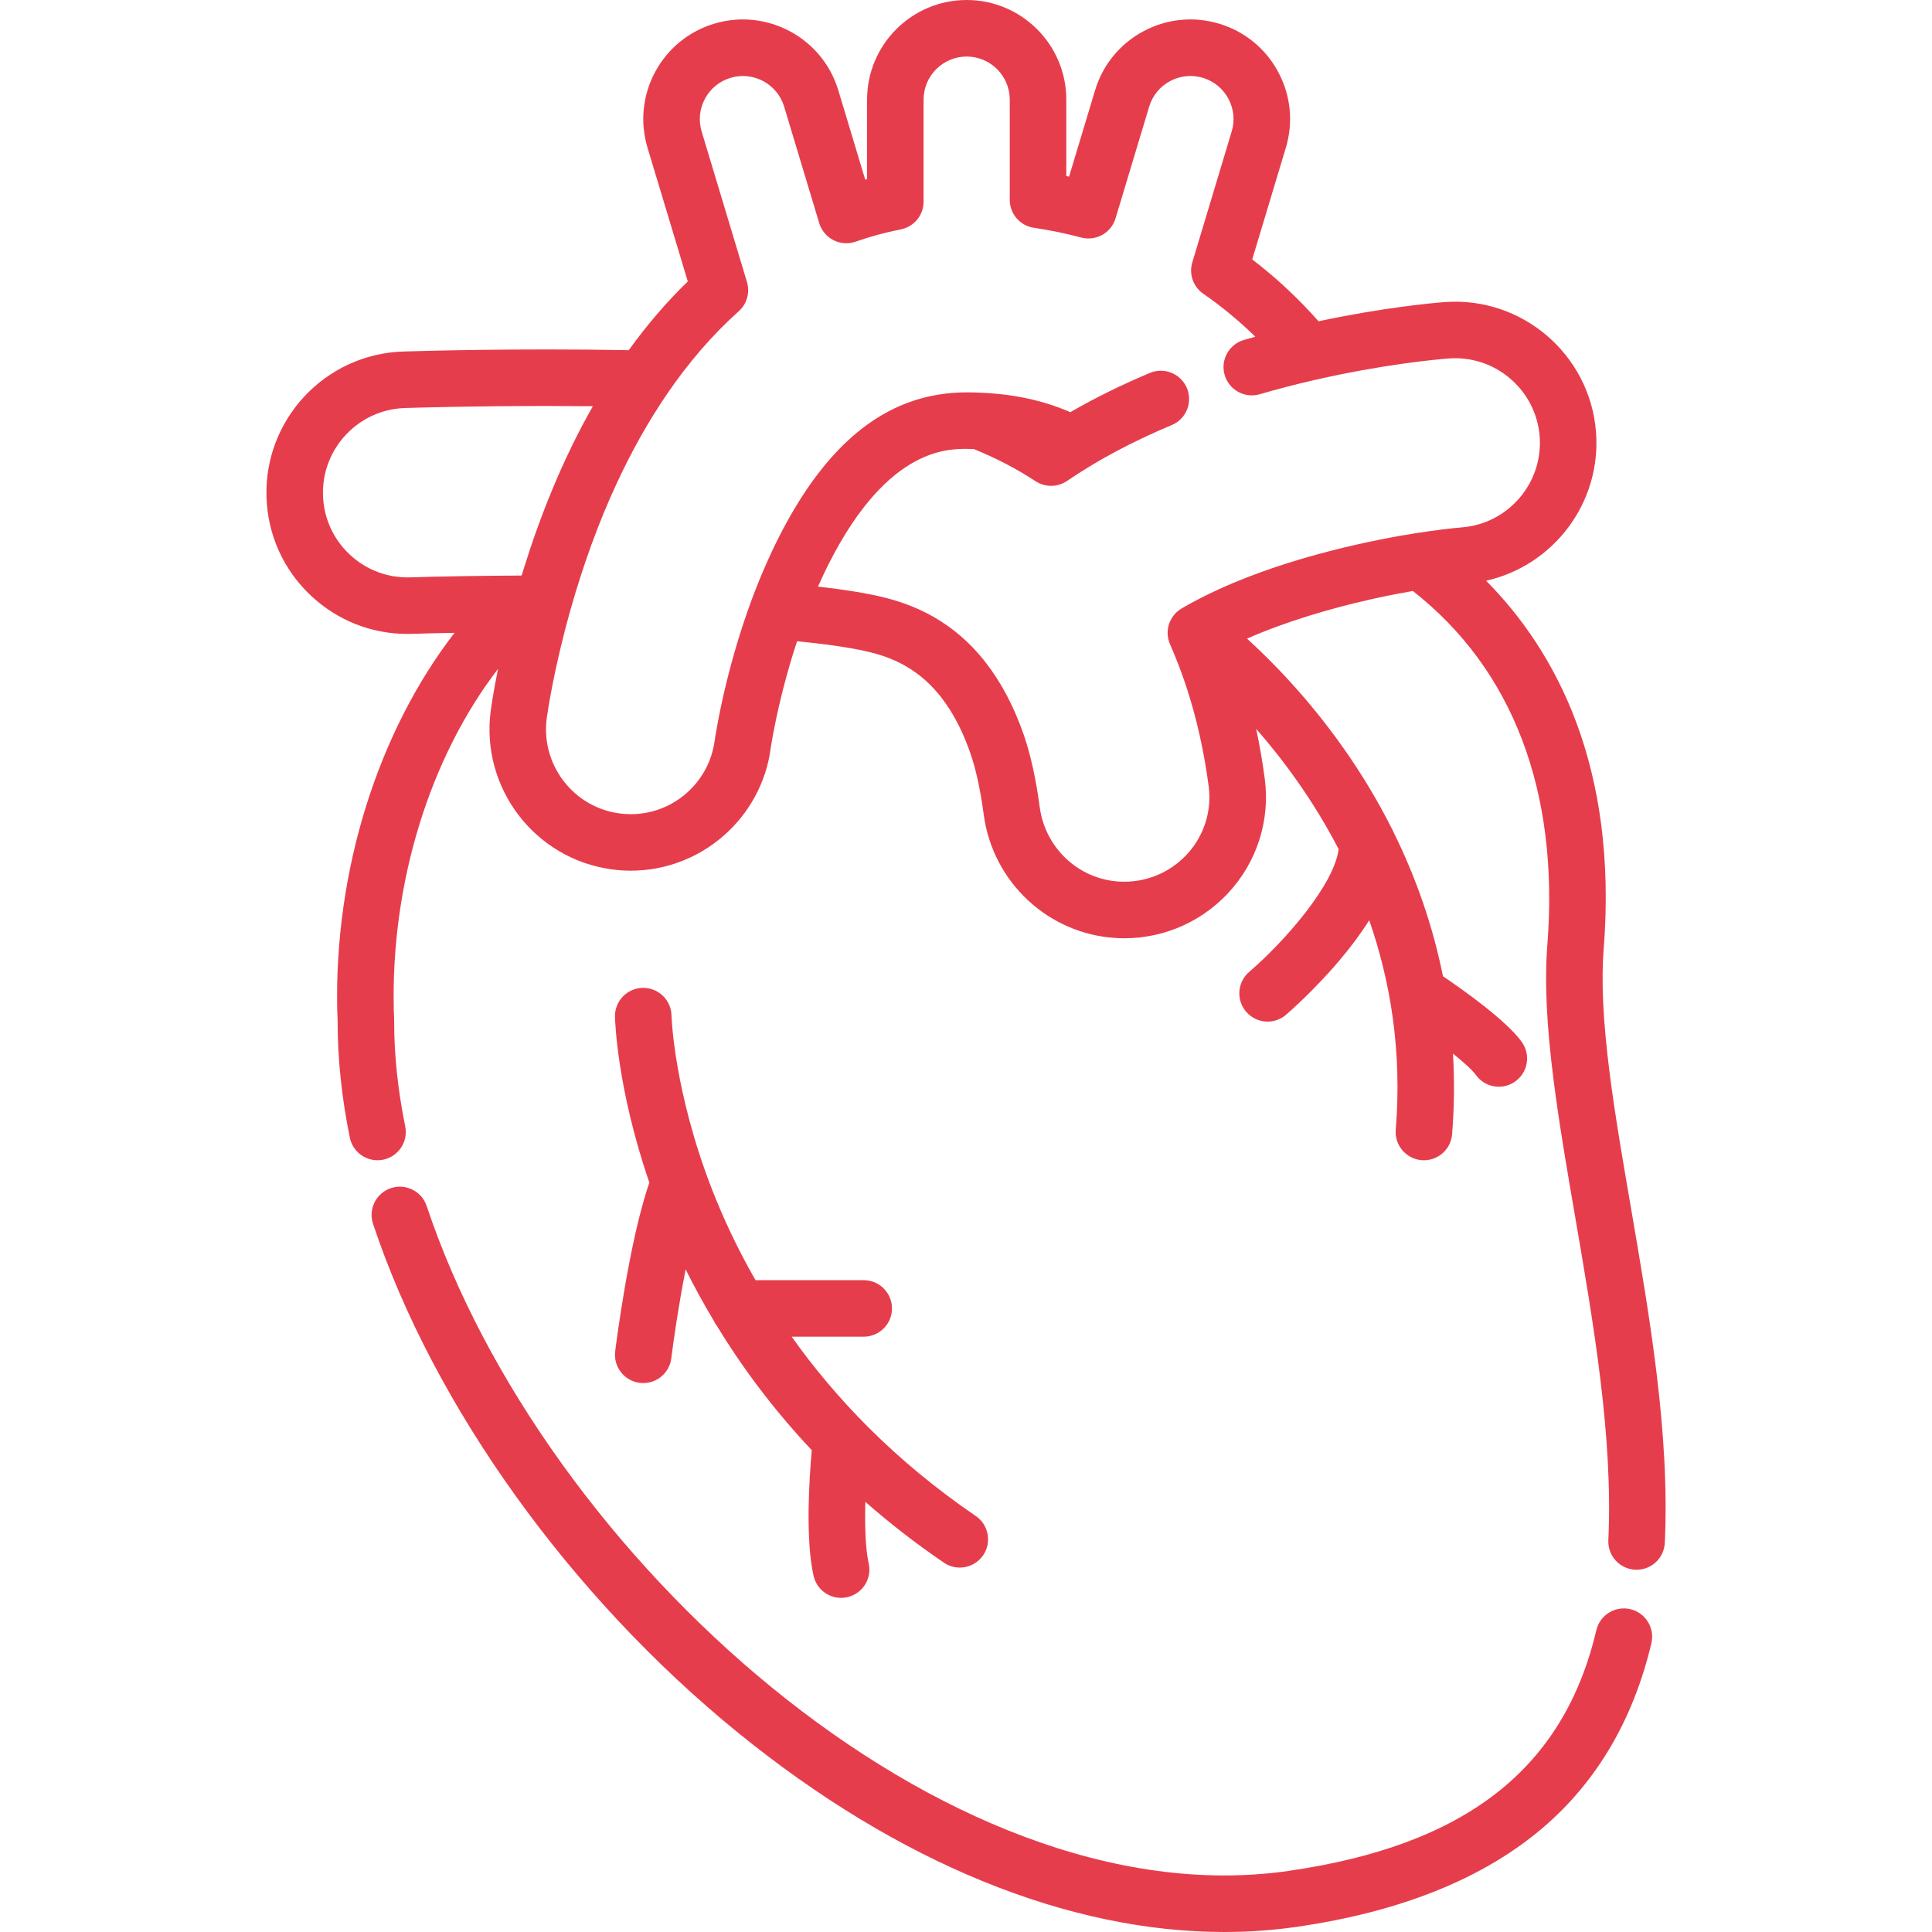
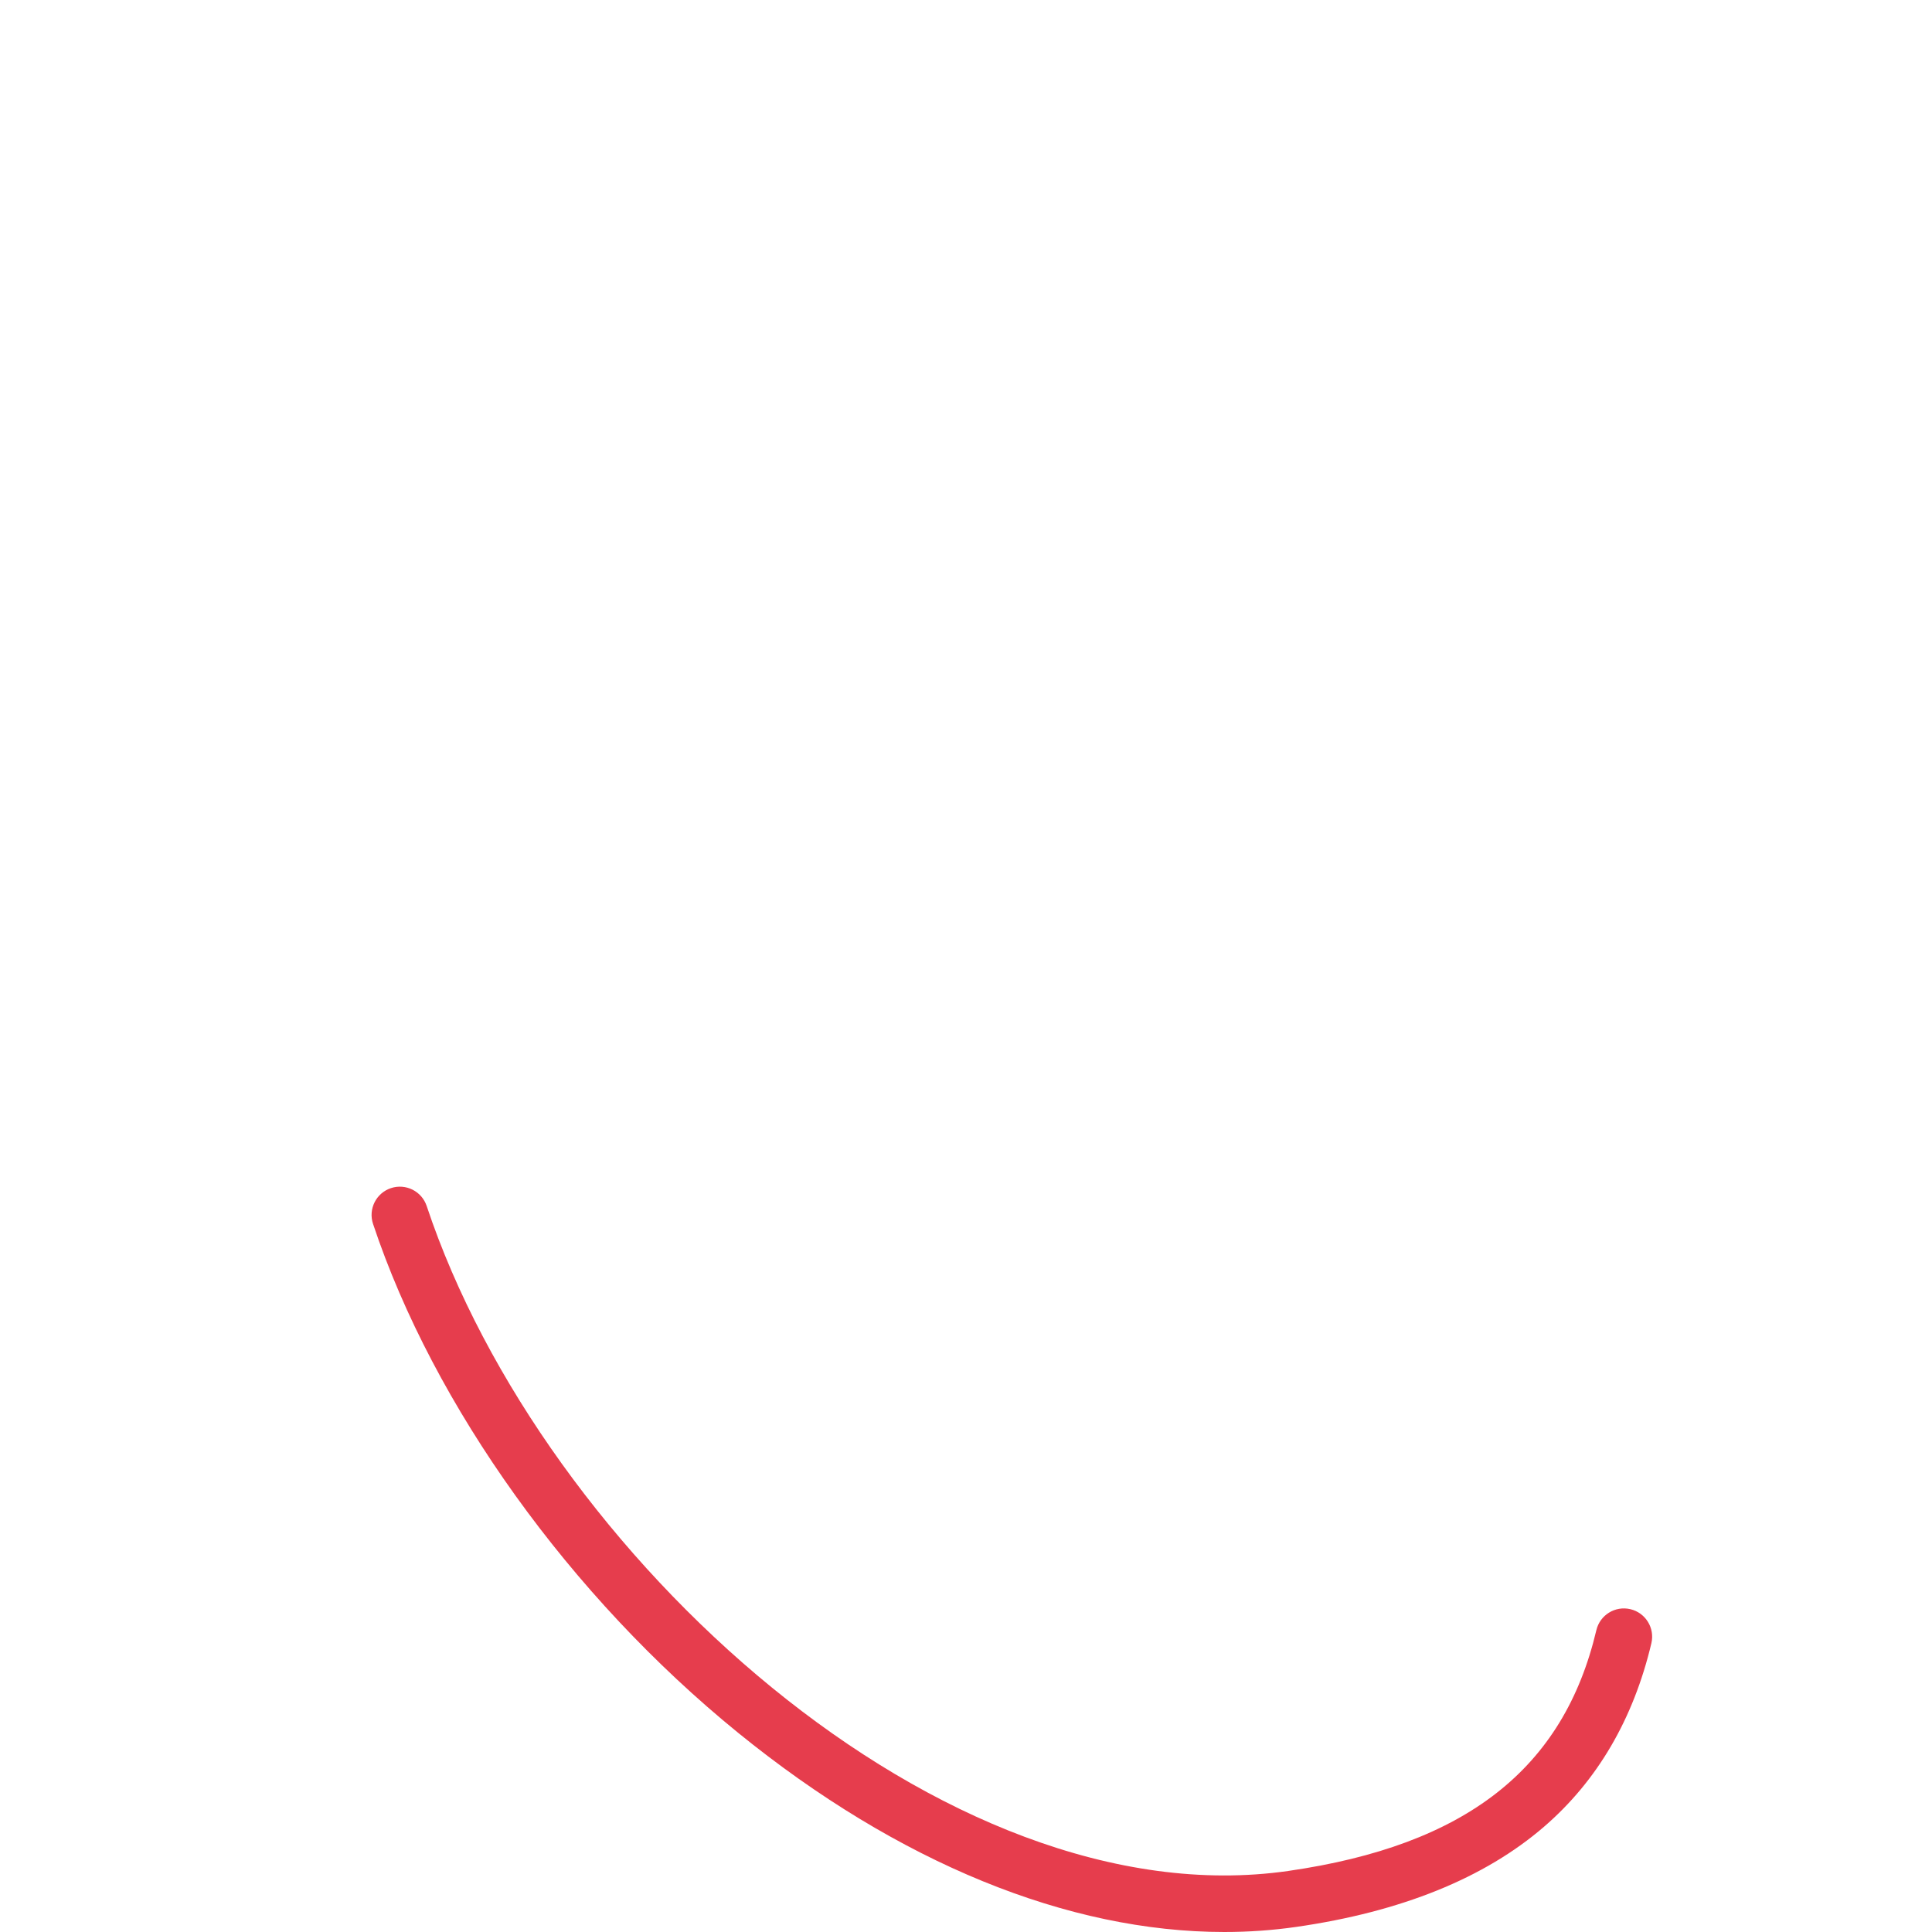
<svg xmlns="http://www.w3.org/2000/svg" width="74" height="74" viewBox="0 0 74 74" fill="none">
-   <path d="M37.373 58.065C34.241 55.93 31.968 53.515 30.322 51.198H33.082C33.68 51.198 34.165 50.714 34.165 50.116C34.165 49.518 33.68 49.033 33.082 49.033H28.937C28.23 47.798 27.692 46.631 27.288 45.598C25.806 41.807 25.721 38.924 25.72 38.896C25.707 38.299 25.213 37.826 24.616 37.837C24.018 37.849 23.543 38.344 23.555 38.942C23.558 39.061 23.627 41.677 24.872 45.297C24.09 47.547 23.585 51.579 23.563 51.76C23.49 52.353 23.911 52.893 24.505 52.967C24.55 52.972 24.595 52.975 24.639 52.975C25.178 52.975 25.645 52.573 25.712 52.025C25.796 51.349 25.995 49.976 26.262 48.62C26.576 49.252 26.932 49.909 27.335 50.581C27.365 50.645 27.402 50.706 27.444 50.762C28.389 52.313 29.583 53.943 31.092 55.545C30.998 56.595 30.843 58.944 31.161 60.357C31.274 60.86 31.721 61.202 32.216 61.202C32.295 61.202 32.375 61.193 32.455 61.175C33.039 61.043 33.405 60.464 33.273 59.881C33.143 59.3 33.122 58.398 33.145 57.525C34.056 58.324 35.055 59.105 36.153 59.854C36.339 59.981 36.552 60.042 36.762 60.042C37.108 60.042 37.447 59.877 37.657 59.57C37.994 59.076 37.867 58.402 37.373 58.065Z" fill="#E63D4D" />
-   <path d="M62.465 46.239C62.324 45.419 62.191 44.645 62.064 43.872C61.888 42.796 61.759 41.929 61.658 41.144C61.401 39.13 61.326 37.609 61.425 36.356C61.974 29.351 59.594 24.945 56.922 22.243C59.505 21.665 61.343 19.254 61.13 16.541C60.897 13.568 58.285 11.339 55.313 11.572C54.861 11.608 52.976 11.778 50.503 12.305C49.724 11.426 48.875 10.632 47.963 9.937L49.25 5.661C49.544 4.686 49.44 3.654 48.958 2.756C48.476 1.858 47.673 1.201 46.697 0.908C45.721 0.614 44.689 0.718 43.791 1.2C42.893 1.682 42.237 2.485 41.943 3.461L40.948 6.765C40.913 6.757 40.878 6.75 40.842 6.743V3.816C40.842 1.712 39.13 0 37.026 0C34.922 0 33.211 1.712 33.211 3.816V6.86C33.187 6.867 33.163 6.873 33.139 6.879L32.11 3.461C31.503 1.446 29.37 0.301 27.356 0.907C26.38 1.201 25.577 1.858 25.094 2.755C24.612 3.653 24.509 4.685 24.802 5.661L26.344 10.78C25.539 11.56 24.784 12.439 24.082 13.413C19.868 13.335 16.168 13.441 15.442 13.464C12.461 13.559 10.112 16.061 10.207 19.042C10.253 20.487 10.857 21.827 11.91 22.815C12.92 23.764 14.227 24.281 15.607 24.281C15.666 24.281 15.726 24.28 15.785 24.278C16.274 24.262 16.825 24.249 17.409 24.239C14.477 28.035 12.792 33.36 12.918 38.726C12.92 38.791 12.923 38.856 12.926 38.921C12.929 38.988 12.932 39.055 12.932 39.121C12.93 40.543 13.087 42.041 13.399 43.574C13.518 44.159 14.09 44.538 14.675 44.419C15.261 44.3 15.64 43.728 15.521 43.142C15.238 41.752 15.096 40.4 15.097 39.124C15.097 39.023 15.093 38.923 15.088 38.823C15.086 38.773 15.084 38.725 15.083 38.675C14.968 33.816 16.466 29.017 19.076 25.618C18.892 26.527 18.811 27.111 18.796 27.219C18.402 30.178 20.487 32.907 23.444 33.301C23.682 33.333 23.925 33.349 24.165 33.349C26.862 33.349 29.164 31.332 29.519 28.665C29.519 28.663 29.522 28.642 29.528 28.604C29.529 28.602 29.529 28.599 29.529 28.597C29.531 28.586 29.533 28.573 29.535 28.559C29.536 28.556 29.536 28.553 29.537 28.551C29.539 28.536 29.541 28.52 29.544 28.503C29.545 28.5 29.546 28.496 29.546 28.492C29.549 28.476 29.552 28.458 29.555 28.439C29.556 28.433 29.557 28.427 29.558 28.421C29.561 28.401 29.565 28.379 29.569 28.355C29.57 28.352 29.571 28.349 29.571 28.345C29.576 28.318 29.581 28.29 29.586 28.26C29.587 28.259 29.587 28.257 29.587 28.256C29.598 28.193 29.611 28.123 29.625 28.048C29.627 28.04 29.628 28.032 29.63 28.024C29.636 27.994 29.641 27.964 29.648 27.933C29.65 27.92 29.653 27.906 29.656 27.892C29.661 27.866 29.666 27.839 29.672 27.811C29.675 27.795 29.678 27.778 29.682 27.761C29.687 27.734 29.693 27.706 29.699 27.678C29.702 27.661 29.706 27.643 29.71 27.625C29.715 27.597 29.721 27.569 29.727 27.54C29.732 27.52 29.736 27.5 29.74 27.479C29.747 27.451 29.753 27.422 29.759 27.392C29.764 27.372 29.768 27.351 29.773 27.329C29.78 27.298 29.787 27.267 29.794 27.235C29.799 27.214 29.803 27.193 29.808 27.172C29.816 27.137 29.824 27.101 29.832 27.065C29.837 27.046 29.841 27.027 29.845 27.008C29.858 26.955 29.87 26.902 29.883 26.848C29.887 26.828 29.892 26.809 29.897 26.79C29.907 26.748 29.917 26.707 29.927 26.665C29.933 26.639 29.94 26.612 29.947 26.585C29.955 26.552 29.963 26.518 29.972 26.485C29.979 26.456 29.987 26.426 29.994 26.396C30.003 26.364 30.011 26.331 30.02 26.297C30.028 26.267 30.036 26.235 30.044 26.204C30.053 26.172 30.061 26.139 30.07 26.106C30.079 26.074 30.087 26.041 30.096 26.009C30.105 25.976 30.114 25.943 30.123 25.909C30.132 25.876 30.142 25.843 30.151 25.809C30.16 25.775 30.17 25.741 30.18 25.706C30.189 25.673 30.199 25.639 30.209 25.605C30.218 25.57 30.229 25.536 30.239 25.501C30.249 25.466 30.259 25.431 30.269 25.396C30.279 25.361 30.29 25.326 30.301 25.29C30.311 25.255 30.322 25.22 30.332 25.184C30.345 25.144 30.358 25.102 30.37 25.061C30.39 24.998 30.41 24.934 30.43 24.87C30.442 24.834 30.453 24.798 30.465 24.762C30.477 24.723 30.49 24.684 30.503 24.645C30.512 24.617 30.521 24.59 30.53 24.562C30.568 24.566 30.606 24.569 30.644 24.573C30.696 24.578 30.747 24.584 30.799 24.589C30.899 24.599 30.997 24.61 31.094 24.621C31.14 24.626 31.186 24.631 31.23 24.636C31.359 24.651 31.485 24.666 31.608 24.682C31.617 24.683 31.628 24.684 31.637 24.685C31.764 24.702 31.885 24.718 32.004 24.736C32.044 24.741 32.082 24.747 32.12 24.753C32.202 24.765 32.281 24.778 32.358 24.79C32.399 24.797 32.439 24.803 32.479 24.81C32.555 24.823 32.628 24.836 32.699 24.849C32.733 24.855 32.767 24.861 32.8 24.868C32.901 24.887 32.999 24.907 33.092 24.927C33.943 25.111 35.04 25.47 35.976 26.615L35.978 26.618C36.003 26.65 36.028 26.682 36.054 26.714C36.11 26.786 36.164 26.86 36.218 26.936C36.248 26.979 36.278 27.025 36.307 27.07C36.33 27.104 36.353 27.136 36.375 27.171C36.683 27.655 36.948 28.219 37.168 28.854C37.382 29.471 37.554 30.261 37.679 31.202C38.025 33.795 40.16 35.784 42.76 35.929C42.863 35.935 42.965 35.938 43.067 35.938H43.067C43.163 35.938 43.259 35.935 43.354 35.93C43.396 35.928 43.437 35.923 43.477 35.92C43.533 35.916 43.588 35.913 43.643 35.907C43.688 35.902 43.732 35.895 43.777 35.889C43.828 35.883 43.879 35.877 43.93 35.868C43.975 35.861 44.019 35.852 44.064 35.844C44.114 35.835 44.164 35.825 44.214 35.815C44.258 35.805 44.301 35.794 44.345 35.784C44.395 35.772 44.444 35.76 44.494 35.746C44.537 35.735 44.579 35.722 44.621 35.709C44.671 35.694 44.721 35.679 44.77 35.663C44.812 35.649 44.853 35.635 44.894 35.62C44.943 35.602 44.992 35.584 45.042 35.565C45.082 35.549 45.121 35.533 45.161 35.517C45.21 35.496 45.259 35.474 45.308 35.453C45.346 35.435 45.384 35.417 45.422 35.399C45.471 35.375 45.52 35.351 45.568 35.326C45.605 35.307 45.642 35.287 45.678 35.267C45.726 35.241 45.774 35.213 45.821 35.185C45.856 35.164 45.892 35.144 45.927 35.122C45.974 35.092 46.021 35.062 46.068 35.031C46.101 35.008 46.135 34.986 46.168 34.963C46.215 34.93 46.261 34.896 46.307 34.862C46.339 34.838 46.371 34.815 46.402 34.791C46.449 34.754 46.495 34.716 46.541 34.677C46.569 34.654 46.599 34.63 46.627 34.606C46.676 34.563 46.724 34.518 46.773 34.473C46.796 34.451 46.82 34.43 46.842 34.408C46.913 34.34 46.981 34.27 47.048 34.198C48.145 33.017 48.653 31.425 48.444 29.832C48.358 29.181 48.247 28.542 48.113 27.916C49.15 29.1 50.3 30.646 51.272 32.525C51.104 33.881 49.219 36.047 47.847 37.225C47.393 37.614 47.34 38.297 47.729 38.751C47.943 39.001 48.247 39.13 48.552 39.13C48.801 39.13 49.052 39.044 49.256 38.869C49.298 38.833 50.306 37.967 51.313 36.776C51.76 36.247 52.137 35.737 52.444 35.246C53.251 37.566 53.708 40.252 53.46 43.27C53.411 43.865 53.855 44.388 54.45 44.437C54.481 44.44 54.511 44.441 54.54 44.441C55.098 44.441 55.572 44.013 55.618 43.447C55.703 42.411 55.713 41.38 55.652 40.356C56.069 40.691 56.395 40.986 56.527 41.171C56.738 41.467 57.071 41.624 57.409 41.624C57.627 41.624 57.847 41.559 58.037 41.422C58.524 41.075 58.637 40.399 58.289 39.912C57.705 39.095 56.069 37.934 55.268 37.391C54.887 35.493 54.251 33.639 53.368 31.858C53.347 31.805 53.323 31.755 53.294 31.707C52.76 30.648 52.139 29.616 51.431 28.616C50.099 26.735 48.732 25.34 47.764 24.461C49.238 23.811 50.931 23.312 52.487 22.96C52.555 22.945 52.624 22.929 52.69 22.915C52.699 22.913 52.709 22.911 52.718 22.909C53.248 22.794 53.724 22.704 54.115 22.636C57.947 25.64 59.727 30.314 59.267 36.187C59.157 37.592 59.234 39.254 59.512 41.419C59.615 42.23 59.748 43.121 59.928 44.222C60.056 45.004 60.19 45.782 60.332 46.606C61.047 50.766 61.787 55.066 61.603 58.992C61.575 59.589 62.037 60.096 62.634 60.124C62.651 60.125 62.668 60.125 62.686 60.125C63.26 60.125 63.739 59.673 63.766 59.093C63.96 54.932 63.2 50.513 62.465 46.239ZM20.59 20.205L20.59 20.205C20.549 20.317 20.51 20.429 20.47 20.541C20.454 20.589 20.437 20.636 20.421 20.683C20.381 20.799 20.341 20.915 20.302 21.032C20.294 21.057 20.286 21.082 20.277 21.108C20.195 21.355 20.115 21.604 20.037 21.856C20.036 21.861 20.034 21.866 20.033 21.871C20.015 21.929 19.996 21.986 19.979 22.044C19.956 22.045 19.934 22.045 19.912 22.045C19.893 22.045 19.873 22.045 19.853 22.045C19.853 22.045 19.852 22.045 19.852 22.045C18.369 22.053 16.875 22.077 15.716 22.114C14.849 22.141 14.024 21.83 13.392 21.237C12.761 20.644 12.399 19.84 12.371 18.974C12.314 17.186 13.723 15.685 15.511 15.628C16.04 15.611 18.169 15.55 20.923 15.55C21.494 15.55 22.092 15.553 22.708 15.559C22.436 16.037 22.174 16.532 21.923 17.044C21.921 17.049 21.919 17.053 21.916 17.058C21.833 17.229 21.75 17.402 21.669 17.577C21.594 17.738 21.521 17.9 21.449 18.061C21.424 18.119 21.398 18.177 21.373 18.235C21.328 18.34 21.283 18.444 21.239 18.548C21.208 18.62 21.178 18.693 21.148 18.766C21.111 18.856 21.074 18.945 21.038 19.035C21.005 19.116 20.972 19.197 20.94 19.279C20.908 19.359 20.878 19.439 20.847 19.519C20.759 19.745 20.674 19.974 20.59 20.205ZM54.284 20.416C54.265 20.418 54.246 20.419 54.227 20.422C52.806 20.647 49.542 21.268 46.699 22.563C46.685 22.57 46.672 22.576 46.658 22.582C46.558 22.628 46.458 22.675 46.359 22.723C46.329 22.737 46.3 22.751 46.271 22.765C46.187 22.806 46.103 22.848 46.021 22.89C45.986 22.908 45.952 22.925 45.917 22.943C45.836 22.985 45.757 23.027 45.677 23.07C45.645 23.088 45.613 23.105 45.581 23.122C45.473 23.182 45.365 23.243 45.259 23.305C45.256 23.306 45.254 23.308 45.252 23.309C45.235 23.32 45.218 23.331 45.201 23.343C45.189 23.351 45.176 23.359 45.165 23.367C45.151 23.378 45.137 23.389 45.123 23.4C45.109 23.412 45.095 23.423 45.082 23.435C45.071 23.445 45.061 23.455 45.05 23.465C45.035 23.48 45.02 23.495 45.006 23.511C44.997 23.52 44.989 23.529 44.981 23.539C44.966 23.557 44.951 23.576 44.937 23.595C44.933 23.6 44.929 23.604 44.925 23.61C44.922 23.614 44.919 23.619 44.916 23.623C44.903 23.642 44.89 23.662 44.878 23.682C44.872 23.693 44.865 23.704 44.859 23.715C44.849 23.733 44.84 23.752 44.831 23.771C44.824 23.784 44.818 23.796 44.812 23.809C44.805 23.826 44.799 23.844 44.792 23.861C44.787 23.876 44.78 23.891 44.775 23.906C44.77 23.921 44.767 23.938 44.762 23.953C44.754 23.983 44.747 24.013 44.742 24.043C44.738 24.062 44.734 24.081 44.732 24.1C44.73 24.113 44.729 24.126 44.728 24.139C44.726 24.157 44.724 24.174 44.723 24.192C44.723 24.195 44.723 24.199 44.723 24.202C44.723 24.214 44.723 24.226 44.723 24.238C44.723 24.26 44.723 24.283 44.725 24.305C44.725 24.316 44.727 24.328 44.728 24.339C44.73 24.361 44.732 24.384 44.736 24.406C44.738 24.418 44.74 24.43 44.742 24.443C44.745 24.457 44.747 24.471 44.75 24.485C44.752 24.491 44.754 24.498 44.756 24.504C44.759 24.519 44.764 24.533 44.768 24.547C44.773 24.565 44.778 24.582 44.784 24.599C44.79 24.616 44.797 24.633 44.804 24.65C44.808 24.659 44.811 24.668 44.815 24.677C45.054 25.222 45.269 25.782 45.452 26.343C45.838 27.525 46.121 28.795 46.295 30.116C46.311 30.235 46.32 30.354 46.322 30.472C46.339 31.302 46.034 32.108 45.459 32.726C44.795 33.443 43.855 33.821 42.875 33.767C41.316 33.68 40.032 32.481 39.824 30.916C39.679 29.832 39.474 28.9 39.213 28.146C38.84 27.069 38.349 26.136 37.751 25.372C37.746 25.366 37.741 25.359 37.736 25.353C37.72 25.334 37.705 25.314 37.69 25.295L37.679 25.28C37.673 25.273 37.668 25.266 37.663 25.259C36.284 23.564 34.654 23.05 33.548 22.81C33.447 22.789 33.341 22.767 33.232 22.746C33.205 22.741 33.178 22.736 33.151 22.731C33.041 22.71 32.928 22.69 32.81 22.67C32.804 22.669 32.797 22.668 32.791 22.667C32.677 22.648 32.559 22.63 32.438 22.612C32.407 22.607 32.376 22.602 32.345 22.598C32.217 22.579 32.086 22.561 31.95 22.543C31.94 22.542 31.928 22.54 31.918 22.539C31.789 22.522 31.656 22.506 31.521 22.49C31.488 22.486 31.456 22.483 31.423 22.479C31.392 22.475 31.362 22.472 31.331 22.468L31.354 22.416C31.417 22.274 31.481 22.134 31.546 21.998C33.829 17.193 36.235 17.193 37.026 17.193C37.119 17.193 37.208 17.197 37.298 17.2C38.142 17.54 38.937 17.954 39.665 18.432C40.031 18.672 40.507 18.669 40.87 18.421C41.136 18.24 41.413 18.062 41.698 17.889C41.757 17.853 41.817 17.817 41.876 17.782C41.965 17.729 42.054 17.677 42.144 17.625C42.202 17.592 42.259 17.559 42.317 17.526C42.424 17.466 42.533 17.406 42.643 17.347C42.687 17.323 42.729 17.299 42.773 17.276C42.916 17.2 43.061 17.125 43.207 17.051C43.273 17.018 43.339 16.986 43.406 16.953C43.497 16.908 43.588 16.863 43.681 16.819C43.754 16.784 43.827 16.75 43.901 16.715C43.992 16.673 44.084 16.631 44.177 16.589C44.249 16.556 44.321 16.523 44.393 16.491C44.512 16.439 44.632 16.387 44.753 16.336C44.795 16.318 44.837 16.3 44.879 16.282C45.328 16.095 45.584 15.641 45.54 15.181C45.53 15.075 45.504 14.969 45.461 14.865C45.23 14.313 44.596 14.053 44.044 14.284C43.793 14.389 43.548 14.497 43.304 14.607C43.266 14.624 43.228 14.641 43.19 14.659C42.949 14.768 42.711 14.881 42.478 14.996C42.461 15.004 42.444 15.012 42.428 15.021C42.209 15.129 41.994 15.239 41.782 15.352C41.747 15.371 41.712 15.389 41.676 15.408C41.459 15.525 41.246 15.643 41.036 15.764C41.023 15.772 41.008 15.779 40.995 15.787C39.944 15.329 38.784 15.084 37.477 15.038C37.313 15.031 37.167 15.028 37.026 15.028C36.258 15.028 35.53 15.152 34.84 15.4C32.769 16.147 31.038 18.02 29.59 21.069C29.508 21.242 29.427 21.42 29.347 21.6L29.337 21.623C29.283 21.745 29.23 21.869 29.177 21.995C29.171 22.009 29.165 22.022 29.159 22.036C29.156 22.045 29.152 22.053 29.148 22.061C29.106 22.162 29.067 22.262 29.027 22.363C29 22.431 28.972 22.498 28.945 22.567L28.933 22.598C28.877 22.742 28.822 22.887 28.769 23.03C28.769 23.031 28.769 23.031 28.769 23.032C28.768 23.033 28.767 23.035 28.767 23.037L28.767 23.037C28.28 24.361 27.944 25.61 27.724 26.566C27.718 26.592 27.713 26.617 27.707 26.642C27.699 26.68 27.69 26.717 27.682 26.753C27.678 26.772 27.674 26.79 27.67 26.808C27.647 26.91 27.626 27.009 27.606 27.102C27.602 27.123 27.598 27.143 27.593 27.164C27.572 27.268 27.552 27.366 27.534 27.458C27.523 27.514 27.512 27.568 27.502 27.619C27.494 27.661 27.487 27.701 27.48 27.739C27.449 27.903 27.426 28.039 27.409 28.142C27.404 28.169 27.4 28.195 27.396 28.218C27.385 28.289 27.378 28.338 27.375 28.36C27.373 28.367 27.373 28.373 27.372 28.374C27.159 29.976 25.78 31.185 24.164 31.185C24.02 31.185 23.873 31.175 23.729 31.156C21.956 30.92 20.705 29.282 20.942 27.507C20.943 27.502 20.944 27.492 20.946 27.48C20.946 27.478 20.946 27.477 20.946 27.475C20.947 27.474 20.947 27.473 20.947 27.473C20.983 27.213 21.225 25.589 21.834 23.417C22.082 22.533 22.357 21.676 22.657 20.854C22.657 20.853 22.658 20.852 22.658 20.85C22.729 20.657 22.801 20.465 22.875 20.276C22.881 20.259 22.888 20.242 22.894 20.225C22.967 20.038 23.041 19.853 23.116 19.67C23.128 19.641 23.141 19.611 23.153 19.581C23.215 19.433 23.277 19.286 23.34 19.141C23.36 19.096 23.38 19.05 23.4 19.005C23.476 18.832 23.553 18.66 23.632 18.491C23.706 18.331 23.782 18.172 23.859 18.015C23.895 17.942 23.931 17.87 23.968 17.798C24.008 17.717 24.048 17.637 24.089 17.557C24.137 17.463 24.186 17.371 24.235 17.278C24.264 17.224 24.293 17.169 24.322 17.114C24.378 17.011 24.434 16.908 24.491 16.806C24.514 16.765 24.537 16.724 24.56 16.683C24.621 16.575 24.683 16.468 24.746 16.361C24.765 16.329 24.784 16.296 24.803 16.264C24.869 16.153 24.935 16.044 25.002 15.935C25.019 15.909 25.035 15.882 25.052 15.855C25.121 15.743 25.192 15.632 25.263 15.523C25.275 15.503 25.288 15.484 25.301 15.464C25.377 15.348 25.453 15.234 25.529 15.121C26.369 13.888 27.293 12.818 28.296 11.922C28.609 11.641 28.732 11.205 28.611 10.802L26.875 5.037C26.748 4.615 26.793 4.169 27.002 3.781C27.21 3.393 27.557 3.109 27.979 2.982C28.851 2.719 29.773 3.215 30.035 4.086L31.378 8.546C31.463 8.829 31.661 9.065 31.924 9.199C32.187 9.333 32.494 9.354 32.772 9.256C33.336 9.059 33.918 8.901 34.502 8.786C35.01 8.686 35.375 8.241 35.375 7.724V3.816C35.375 2.906 36.115 2.166 37.026 2.166C37.935 2.166 38.676 2.906 38.676 3.816V7.654C38.676 8.191 39.069 8.647 39.601 8.725C40.215 8.816 40.824 8.941 41.412 9.098C41.977 9.248 42.559 8.923 42.728 8.364L44.016 4.085C44.143 3.663 44.427 3.316 44.815 3.107C45.203 2.899 45.65 2.854 46.072 2.981C46.494 3.108 46.841 3.392 47.05 3.78C47.258 4.169 47.303 4.615 47.176 5.037L45.668 10.048C45.532 10.498 45.702 10.984 46.089 11.251C46.791 11.737 47.458 12.287 48.081 12.896C48.074 12.898 48.068 12.9 48.062 12.902C47.923 12.941 47.784 12.98 47.645 13.021C47.07 13.188 46.74 13.788 46.907 14.363C46.949 14.506 47.018 14.634 47.107 14.743C47.373 15.071 47.819 15.225 48.249 15.1C48.409 15.053 48.571 15.008 48.734 14.963C48.752 14.958 48.771 14.953 48.789 14.948C49.121 14.857 49.458 14.769 49.798 14.686C49.806 14.684 49.813 14.682 49.82 14.681C49.986 14.64 50.154 14.601 50.321 14.562C52.964 13.954 55.02 13.767 55.483 13.731C57.267 13.592 58.832 14.928 58.972 16.711C59.112 18.492 57.777 20.057 55.993 20.2C55.591 20.233 54.999 20.303 54.284 20.416Z" fill="#E63D4D" />
  <path d="M62.447 61.635C61.864 61.498 61.282 61.858 61.144 62.44C59.889 67.754 56.138 70.684 49.341 71.662C36.165 73.556 20.783 59.526 16.343 46.193C16.154 45.626 15.541 45.319 14.973 45.508C14.406 45.697 14.099 46.31 14.288 46.877C16.612 53.856 21.84 61.143 28.272 66.37C34.403 71.352 40.91 74 46.893 74C47.825 74 48.746 73.935 49.649 73.805C53.669 73.227 56.864 71.935 59.146 69.963C61.185 68.202 62.566 65.838 63.252 62.938C63.389 62.356 63.029 61.773 62.447 61.635Z" fill="#E63D4D" />
</svg>